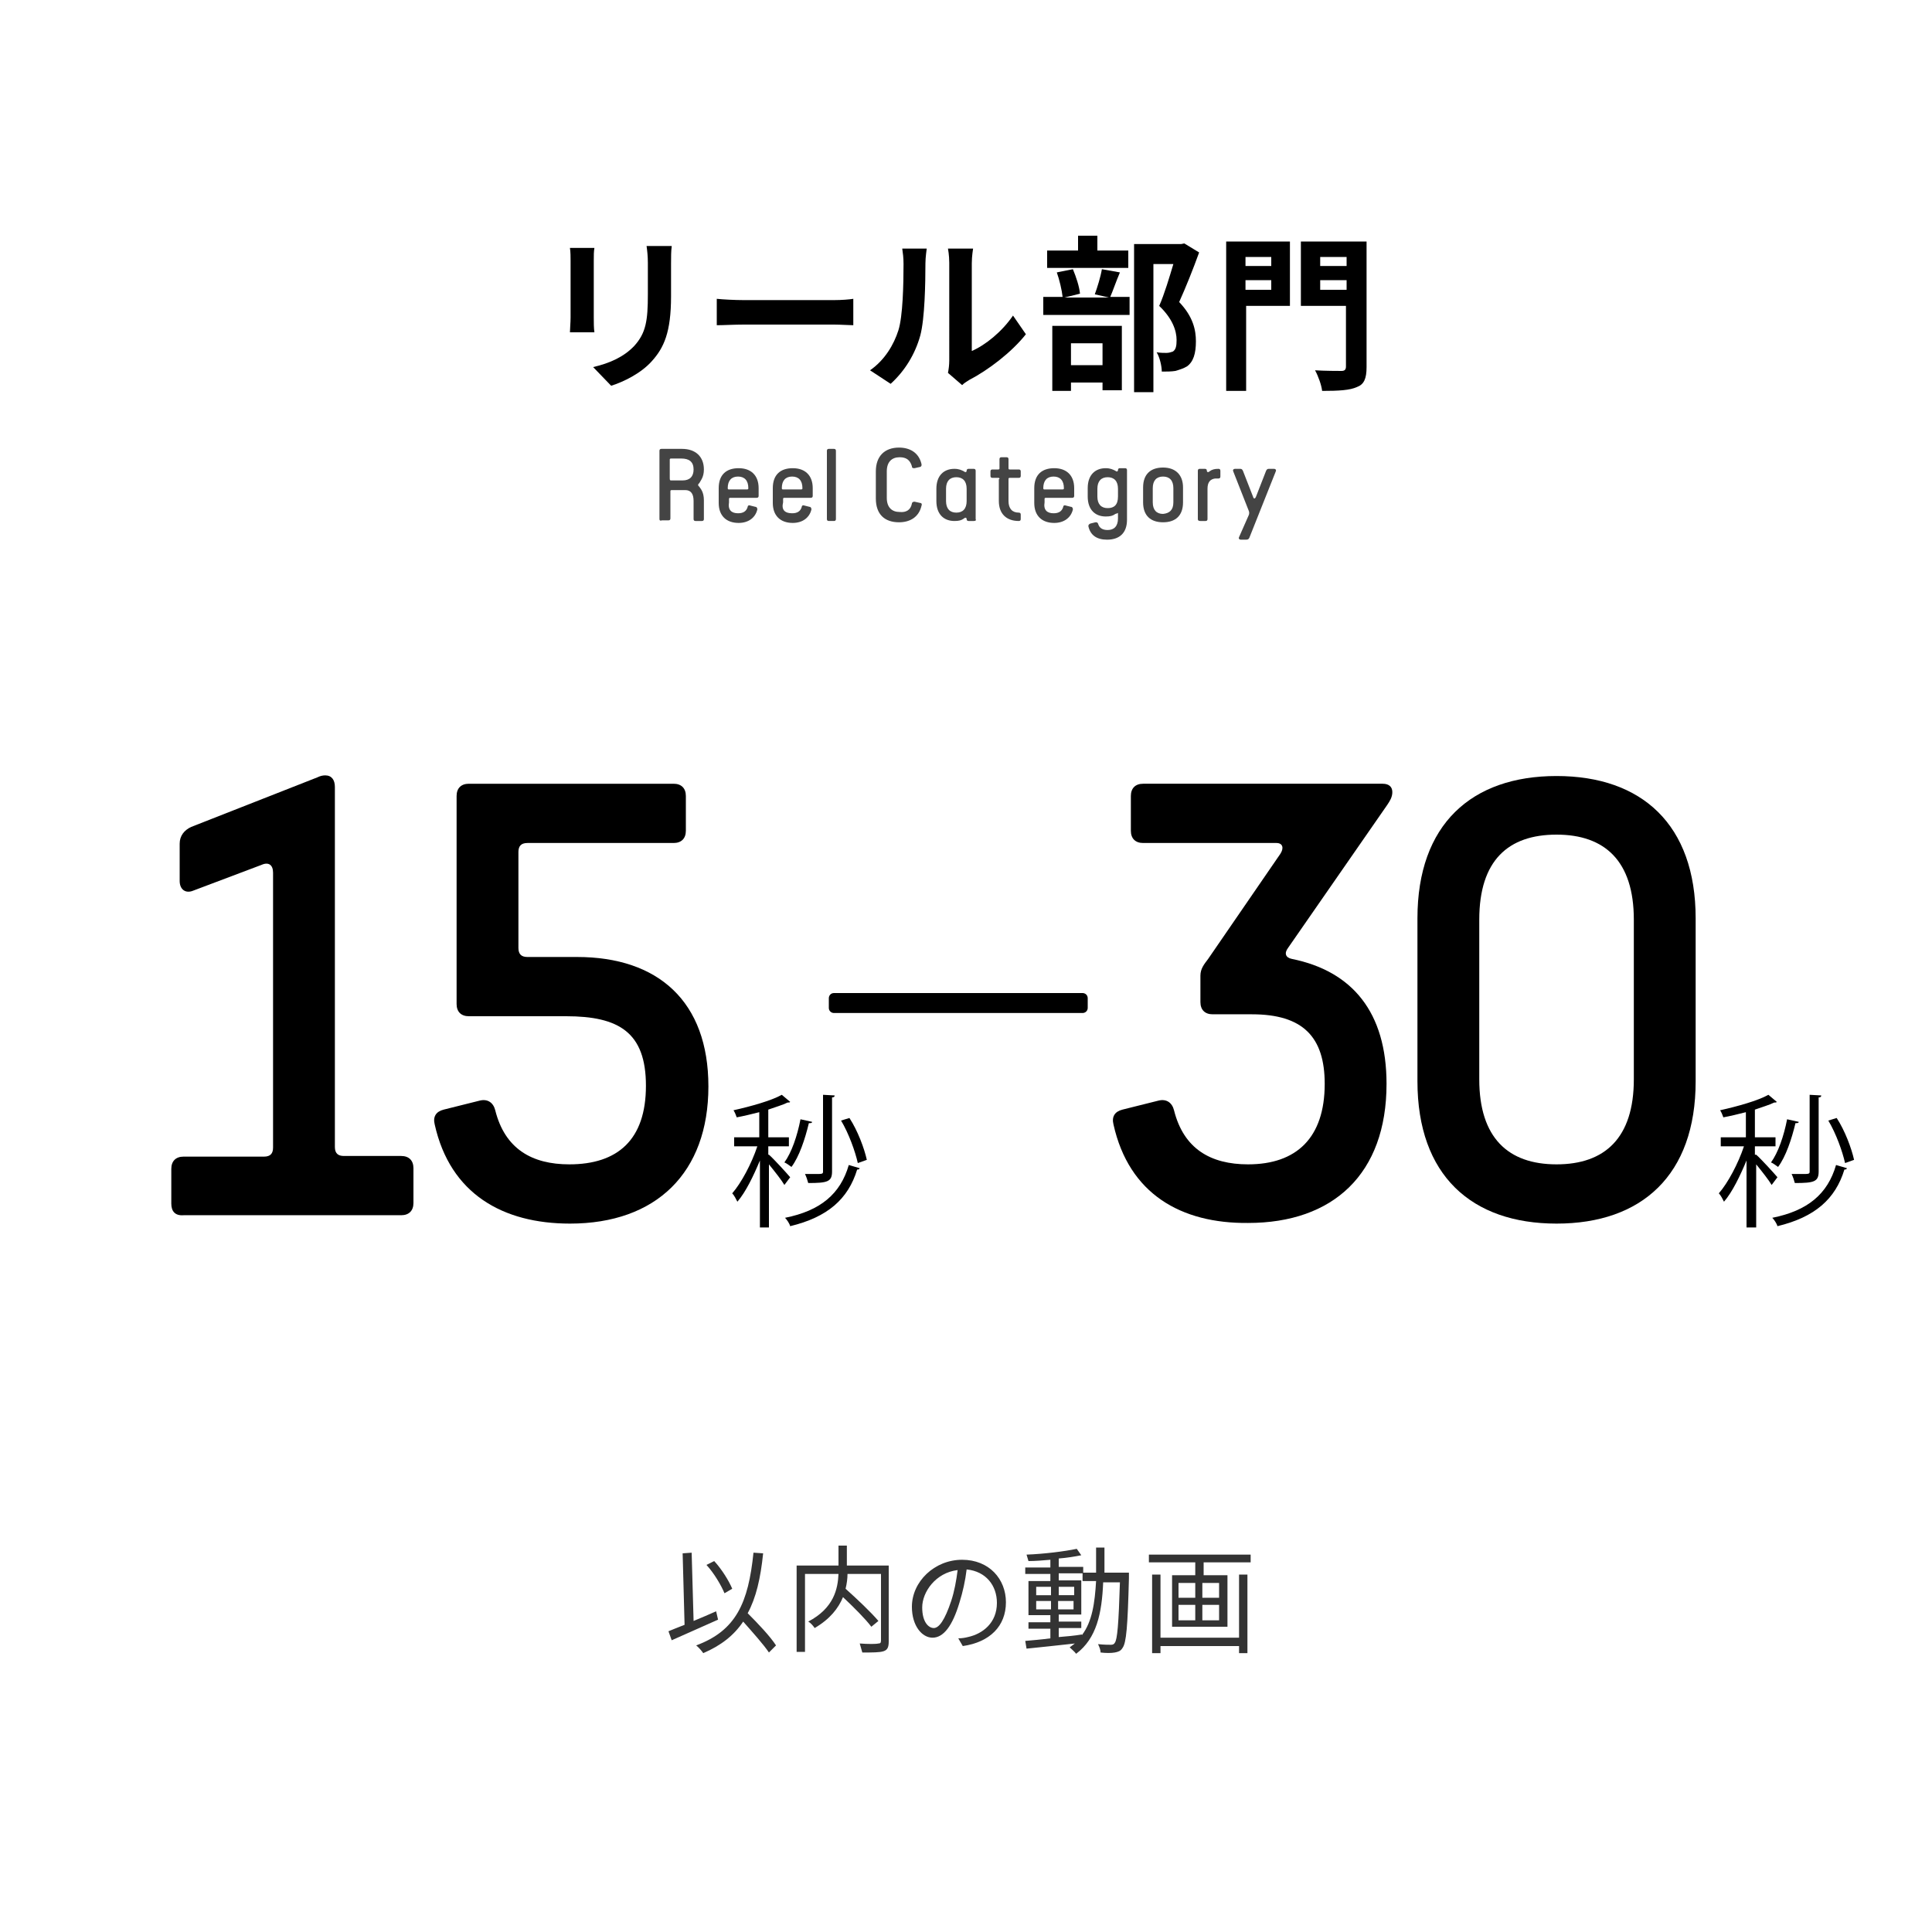
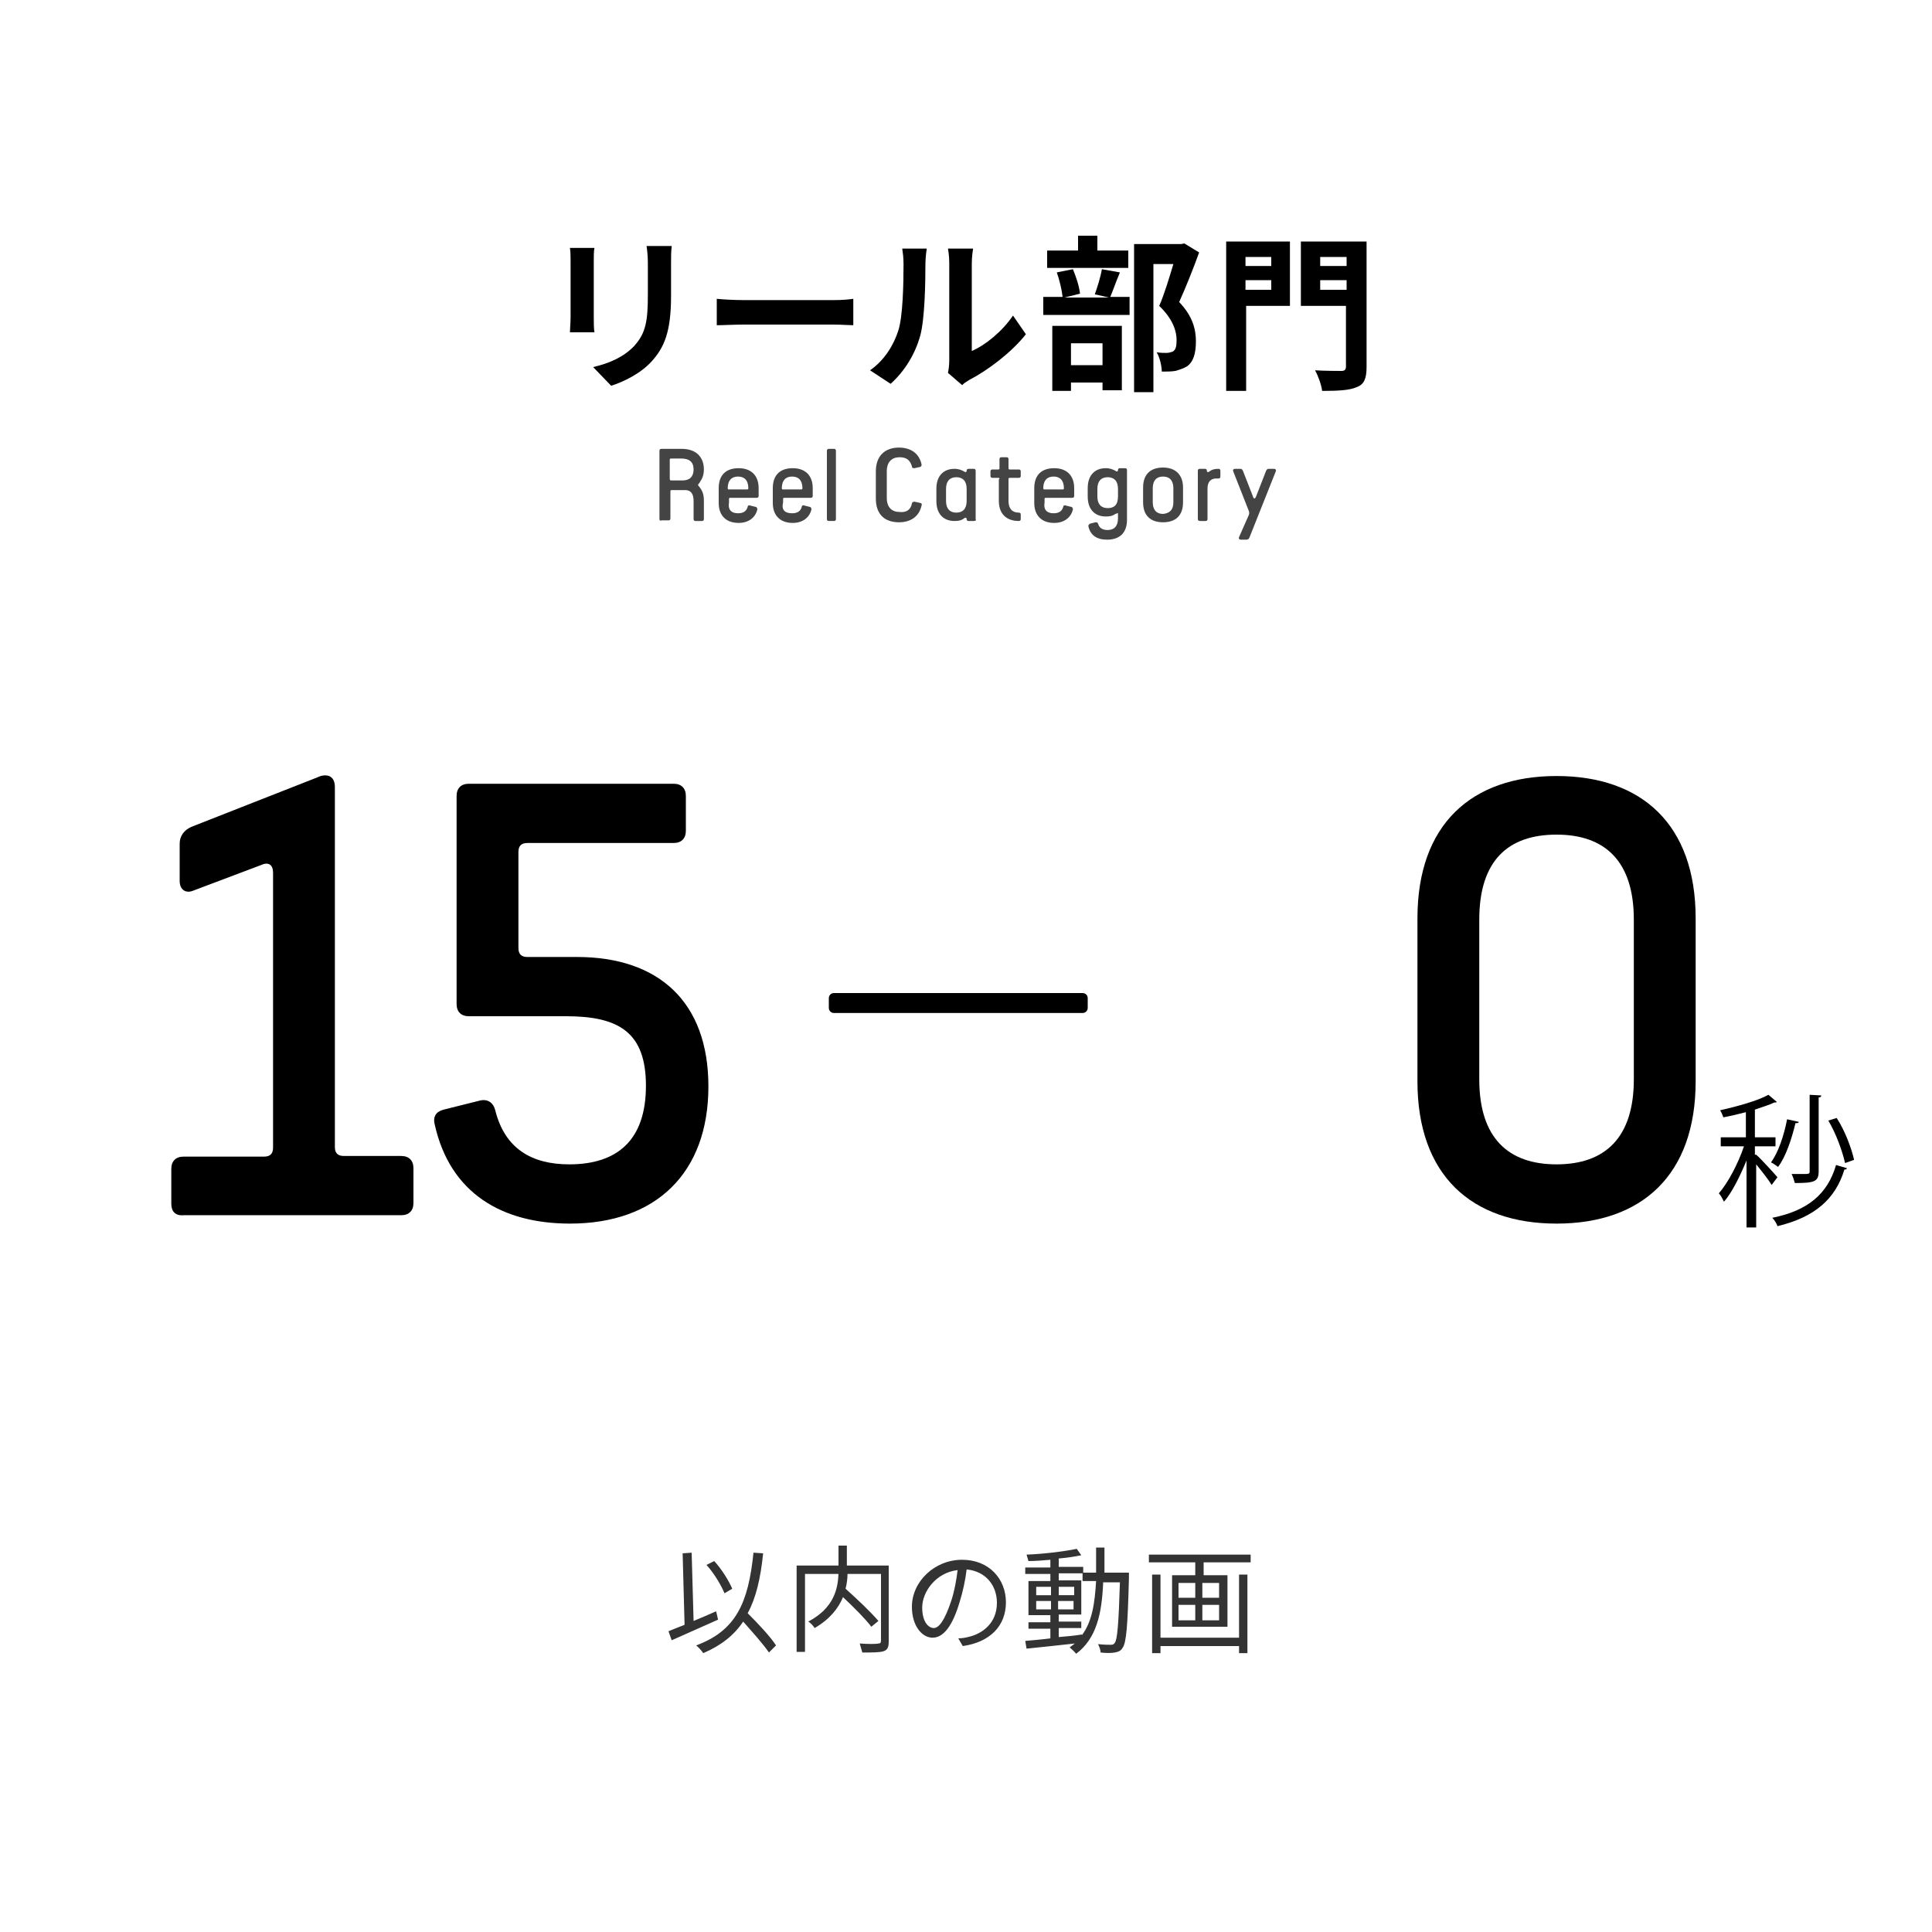
<svg xmlns="http://www.w3.org/2000/svg" version="1.1" id="ReelCategory" x="0px" y="0px" viewBox="0 0 300 300" style="enable-background:new 0 0 300 300;" xml:space="preserve">
  <style type="text/css">
	.st0{fill:#444444;}
	.st1{fill:#333333;}
</style>
  <g>
    <path class="st0" d="M102.4,80.6V70c0-0.2,0.1-0.3,0.3-0.3h3.2c2.1,0,3.4,1.2,3.4,3.2c0,1.2-0.5,1.7-0.7,2.1   c-0.1,0.1-0.2,0.2-0.2,0.3c0,0.1,0.1,0.2,0.2,0.3c0.2,0.3,0.7,0.8,0.7,2.1v2.9c0,0.2-0.1,0.3-0.3,0.3h-1c-0.2,0-0.3-0.1-0.3-0.3   v-2.8c0-1.1-0.4-1.7-1.3-1.7h-2.1c-0.2,0-0.2,0.1-0.2,0.2v4.2c0,0.2-0.1,0.3-0.3,0.3h-1C102.5,80.9,102.4,80.8,102.4,80.6z    M104.2,74.6h1.8c1.1,0,1.7-0.6,1.7-1.7c0-1.2-0.7-1.7-1.9-1.7h-1.6c-0.2,0-0.2,0.1-0.2,0.2v2.9C104,74.6,104.1,74.6,104.2,74.6z" />
    <path class="st0" d="M114.6,79.7c0.8,0,1.3-0.3,1.5-1c0-0.2,0.2-0.3,0.4-0.2l0.8,0.2c0.2,0,0.3,0.2,0.3,0.4   c-0.3,1.3-1.4,2.1-2.9,2.1c-1.9,0-3.1-1.1-3.1-3.1v-2.3c0-2.1,1.2-3.1,3.1-3.1c1.9,0,3.1,1.1,3.1,3.1V77c0,0.2-0.1,0.3-0.3,0.3   h-4.1c-0.2,0-0.2,0.1-0.2,0.2V78C113,79.2,113.6,79.7,114.6,79.7z M116,76c0.2,0,0.2-0.1,0.2-0.2c0-1.2-0.6-1.8-1.6-1.8   s-1.6,0.6-1.6,1.8c0,0.2,0.1,0.2,0.2,0.2H116z" />
    <path class="st0" d="M123,79.7c0.8,0,1.3-0.3,1.5-1c0-0.2,0.2-0.3,0.4-0.2l0.8,0.2c0.2,0,0.3,0.2,0.3,0.4c-0.3,1.3-1.4,2.1-2.9,2.1   c-1.9,0-3.1-1.1-3.1-3.1v-2.3c0-2.1,1.2-3.1,3.1-3.1c1.9,0,3.1,1.1,3.1,3.1V77c0,0.2-0.1,0.3-0.3,0.3h-4.1c-0.2,0-0.2,0.1-0.2,0.2   V78C121.3,79.2,121.9,79.7,123,79.7z M124.4,76c0.2,0,0.2-0.1,0.2-0.2c0-1.2-0.6-1.8-1.6-1.8s-1.6,0.6-1.6,1.8   c0,0.2,0.1,0.2,0.2,0.2H124.4z" />
    <path class="st0" d="M128.4,80.6V70c0-0.2,0.1-0.3,0.3-0.3h0.8c0.2,0,0.3,0.1,0.3,0.3v10.6c0,0.2-0.1,0.3-0.3,0.3h-0.8   C128.5,80.9,128.4,80.8,128.4,80.6z" />
    <path class="st0" d="M141.6,78.2c0-0.2,0.2-0.3,0.4-0.3l0.9,0.2c0.2,0,0.3,0.2,0.2,0.4c-0.4,1.8-1.8,2.6-3.5,2.6   c-2.2,0-3.6-1.2-3.6-3.7v-4.2c0-2.4,1.4-3.7,3.6-3.7c1.7,0,3.1,0.8,3.5,2.6c0,0.2,0,0.3-0.2,0.4l-0.9,0.2c-0.2,0-0.4,0-0.4-0.3   c-0.3-1-0.9-1.4-1.9-1.4c-1.2,0-2,0.7-2,2.2v4.1c0,1.5,0.8,2.2,2,2.2C140.7,79.6,141.4,79.2,141.6,78.2z" />
    <path class="st0" d="M151.2,80.9h-0.8c-0.2,0-0.3-0.1-0.3-0.3c0-0.2-0.2-0.3-0.4-0.1c-0.4,0.3-0.8,0.4-1.5,0.4   c-1.6,0-2.8-1-2.8-3.1v-1.9c0-2.1,1.2-3.1,2.8-3.1c0.7,0,1.1,0.2,1.5,0.4c0.2,0.2,0.4,0.1,0.4-0.1c0-0.2,0.1-0.3,0.3-0.3h0.8   c0.2,0,0.3,0.1,0.3,0.3v7.5C151.6,80.8,151.5,80.9,151.2,80.9z M148.5,79.6c1,0,1.6-0.6,1.6-1.8v-1.9c0-1.2-0.6-1.8-1.6-1.8   s-1.6,0.6-1.6,1.8v1.9C146.9,79,147.5,79.6,148.5,79.6z" />
    <path class="st0" d="M155.2,74.4c0-0.2-0.1-0.2-0.2-0.2h-0.9c-0.2,0-0.3-0.1-0.3-0.3v-0.7c0-0.2,0.1-0.3,0.3-0.3h0.9   c0.2,0,0.2-0.1,0.2-0.2v-1.4c0-0.2,0.1-0.3,0.3-0.3h0.8c0.2,0,0.3,0.1,0.3,0.3v1.4c0,0.2,0.1,0.2,0.2,0.2h1.4   c0.2,0,0.3,0.1,0.3,0.3v0.7c0,0.2-0.1,0.3-0.3,0.3h-1.4c-0.2,0-0.2,0.1-0.2,0.2v3.4c0,1.2,0.6,1.8,1.6,1.8c0.2,0,0.3,0.1,0.3,0.3   v0.7c0,0.2-0.1,0.3-0.3,0.3c-1.9,0-3.1-1.1-3.1-3.1V74.4z" />
    <path class="st0" d="M163.6,79.7c0.8,0,1.3-0.3,1.5-1c0-0.2,0.2-0.3,0.4-0.2l0.8,0.2c0.2,0,0.3,0.2,0.3,0.4   c-0.3,1.3-1.4,2.1-2.9,2.1c-1.9,0-3.1-1.1-3.1-3.1v-2.3c0-2.1,1.2-3.1,3.1-3.1s3.1,1.1,3.1,3.1V77c0,0.2-0.1,0.3-0.3,0.3h-4.1   c-0.2,0-0.2,0.1-0.2,0.2V78C162,79.2,162.6,79.7,163.6,79.7z M165,76c0.2,0,0.2-0.1,0.2-0.2c0-1.2-0.6-1.8-1.6-1.8   c-1,0-1.6,0.6-1.6,1.8c0,0.2,0.1,0.2,0.2,0.2H165z" />
    <path class="st0" d="M173.2,79.8c-0.4,0.3-0.8,0.4-1.5,0.4c-1.6,0-2.8-1-2.8-3.1v-1.3c0-2.1,1.2-3.1,2.8-3.1c0.7,0,1.1,0.2,1.5,0.4   c0.2,0.2,0.4,0.1,0.4-0.1c0-0.2,0.1-0.3,0.3-0.3h0.8c0.2,0,0.3,0.1,0.3,0.3v7.7c0,2.1-1.2,3.1-3.1,3.1c-1.6,0-2.6-0.7-2.9-2.1   c0-0.2,0.1-0.3,0.3-0.4l0.8-0.2c0.2,0,0.3,0,0.4,0.2c0.2,0.7,0.7,1,1.5,1c1,0,1.6-0.6,1.6-1.8v-0.9   C173.6,79.7,173.5,79.7,173.2,79.8z M173.6,77.1v-1.2c0-1.2-0.6-1.8-1.6-1.8c-1,0-1.6,0.6-1.6,1.8v1.2c0,1.2,0.6,1.8,1.6,1.8   C173,78.9,173.6,78.4,173.6,77.1z" />
    <path class="st0" d="M177.5,78v-2.3c0-2.1,1.2-3.1,3.1-3.1c1.9,0,3.1,1.1,3.1,3.1V78c0,2.1-1.2,3.1-3.1,3.1   C178.7,81.1,177.5,80.1,177.5,78z M182.2,78v-2.2c0-1.2-0.6-1.8-1.6-1.8c-1,0-1.6,0.6-1.6,1.8V78c0,1.2,0.6,1.8,1.6,1.8   C181.6,79.7,182.2,79.2,182.2,78z" />
    <path class="st0" d="M186,80.6v-7.5c0-0.2,0.1-0.3,0.3-0.3h0.8c0.2,0,0.3,0.1,0.3,0.3c0,0.2,0.2,0.3,0.4,0.1   c0.4-0.3,0.8-0.4,1.4-0.4c0.2,0,0.3,0.1,0.3,0.3V74c0,0.2-0.1,0.3-0.3,0.3c-0.2,0-0.4,0-0.5,0c-0.8,0.1-1.2,0.6-1.2,1.6v4.7   c0,0.2-0.1,0.3-0.3,0.3h-0.8C186.1,80.9,186,80.8,186,80.6z" />
    <path class="st0" d="M193.9,80c0.1-0.2,0.1-0.5,0-0.7l-2.4-6.1c-0.1-0.2,0-0.4,0.3-0.4h0.8c0.2,0,0.3,0.1,0.4,0.3l1.6,4.1   c0,0.1,0.1,0.2,0.2,0.2s0.1-0.1,0.2-0.2l1.6-4.1c0.1-0.2,0.2-0.3,0.4-0.3h0.8c0.3,0,0.4,0.2,0.3,0.4L194,83.5   c-0.1,0.2-0.2,0.3-0.5,0.3h-0.8c-0.3,0-0.4-0.2-0.3-0.4L193.9,80z" />
  </g>
  <g>
-     <path d="M172.9,174.6c-0.3-1.2,0.2-2,1.4-2.3l5.6-1.4c1.2-0.3,2.1,0.3,2.4,1.5c1.5,6,5.7,8.4,11.5,8.4c7.5,0,11.9-4.1,11.9-12.5   c0-7.3-3.4-10.8-11.3-10.8h-6.1c-1.2,0-1.9-0.7-1.9-1.9v-4.1c0-1.1,0.6-1.8,1.2-2.6l11.2-16.3c0.6-0.9,0.4-1.7-0.6-1.7h-20.7   c-1.2,0-1.9-0.7-1.9-1.9v-5.4c0-1.2,0.7-1.9,1.9-1.9h37.2c1,0,1.5,0.5,1.5,1.3c0,0.8-0.4,1.4-0.8,2L200,147.2   c-0.6,0.8-0.4,1.5,0.6,1.7c9.4,1.9,14.7,8.3,14.7,19.4c0,14-8.3,21.6-21.5,21.6C183.4,190,175.3,185.4,172.9,174.6z" />
    <path d="M220.1,167.9v-25.3c0-14.6,8.4-22.1,21.6-22.1s21.6,7.5,21.6,22.1v25.3c0,14.6-8.4,22.1-21.6,22.1S220.1,182.5,220.1,167.9   z M253.7,167.6v-24.8c0-9.1-4.5-13.2-12-13.2s-12,4-12,13.2v24.8c0,9.1,4.5,13.2,12,13.2S253.7,176.7,253.7,167.6z" />
    <path d="M272.7,179.3c0.7,0.6,2.8,2.9,3.3,3.5l-0.9,1.2c-0.4-0.7-1.5-2.1-2.4-3.2v9.8h-1.5v-10.4c-1,2.4-2.2,4.9-3.5,6.4   c-0.2-0.4-0.5-1-0.8-1.3c1.4-1.6,3-4.6,3.9-7.3h-3.6v-1.4h3.9v-3.9c-1.2,0.3-2.4,0.6-3.5,0.8c-0.1-0.3-0.3-0.8-0.5-1.1   c2.7-0.6,5.9-1.5,7.5-2.4l1.3,1.1c-0.1,0.1-0.1,0.1-0.4,0.1c-0.8,0.4-1.9,0.7-3,1.1v4.3h3.2v1.4h-3.2V179.3z M286.8,181.4   c-0.1,0.2-0.2,0.2-0.4,0.2c-1.4,4.6-4.6,7.4-10.4,8.8c-0.1-0.4-0.5-1-0.8-1.3c5.5-1.1,8.6-3.7,9.9-8.2L286.8,181.4z M279.3,174.2   c0,0.2-0.2,0.2-0.5,0.2c-0.6,2.5-1.5,5.2-2.7,6.8c-0.3-0.2-0.8-0.6-1.1-0.7c1.1-1.5,2-4.1,2.5-6.7L279.3,174.2z M282.8,170.1   c0,0.2-0.1,0.3-0.4,0.3v11.5c0,1.6-0.7,1.8-3.7,1.8c-0.1-0.4-0.3-1-0.5-1.4c0.6,0,1.1,0,1.5,0c1.2,0,1.3,0,1.3-0.4V170L282.8,170.1   z M285.2,173.6c1.3,2,2.3,4.7,2.7,6.5l-1.4,0.5c-0.4-1.8-1.4-4.6-2.6-6.6L285.2,173.6z" />
  </g>
  <g>
    <path class="st1" d="M111.5,251.5c-2.5,1.1-5.2,2.3-7.2,3.2l-0.5-1.4c0.7-0.3,1.5-0.6,2.5-1l-0.3-11.1l1.4-0.1l0.3,10.6   c1.2-0.5,2.4-1,3.5-1.5L111.5,251.5z M119.4,256.6c-0.8-1.2-2.5-3.1-4-4.8c-1.4,2.1-3.4,3.7-6.2,4.9c-0.2-0.3-0.7-0.9-1.1-1.2   c6.2-2.3,8.1-6.6,8.9-14.4l1.5,0.1c-0.4,3.9-1.1,6.9-2.4,9.3c1.6,1.6,3.5,3.6,4.4,5L119.4,256.6z M112.5,247.4   c-0.5-1.2-1.6-3.1-2.8-4.4l1.2-0.6c1.2,1.3,2.3,3.1,2.8,4.3L112.5,247.4z" />
    <path class="st1" d="M138,254.9c0,0.9-0.2,1.3-0.8,1.5c-0.6,0.2-1.7,0.2-3.3,0.2c-0.1-0.4-0.3-1-0.4-1.4c1.3,0.1,2.5,0.1,2.9,0   c0.3,0,0.4-0.1,0.4-0.5v-10.3h-5.2c0,0.7-0.1,1.5-0.3,2.3c1.8,1.6,4,3.7,5.1,5l-1.1,0.9c-0.9-1.2-2.7-3-4.4-4.6   c-0.7,1.7-2,3.4-4.4,4.8c-0.2-0.3-0.6-0.8-1-1c4-2.1,4.6-5.1,4.7-7.4H125v12.1h-1.3v-13.4h6.5v-3.1h1.3v3.1h6.5V254.9z" />
    <path class="st1" d="M148.8,254.4c0.6,0,1.1-0.1,1.5-0.2c2.3-0.5,4.5-2.2,4.5-5.3c0-2.7-1.7-4.9-4.7-5.2c-0.2,1.7-0.6,3.5-1.1,5.1   c-1.1,3.7-2.5,5.5-4.2,5.5c-1.6,0-3.2-1.8-3.2-4.8c0-3.9,3.5-7.3,7.8-7.3c4.2,0,6.8,3,6.8,6.6c0,3.7-2.5,6.2-6.7,6.8L148.8,254.4z    M147.7,248.6c0.5-1.5,0.8-3.2,1-4.8c-3.4,0.4-5.5,3.4-5.5,5.8c0,2.3,1,3.2,1.8,3.2C145.8,252.8,146.7,251.6,147.7,248.6z" />
    <path class="st1" d="M175.3,244.4c0,0,0,0.5,0,0.7c-0.2,7.5-0.4,10-1,10.8c-0.3,0.5-0.7,0.6-1.2,0.7c-0.5,0.1-1.4,0.1-2.2,0   c0-0.4-0.2-0.9-0.4-1.3c0.9,0.1,1.7,0.1,2,0.1c0.3,0,0.5-0.1,0.6-0.3c0.4-0.5,0.6-2.9,0.8-9.4h-2.6c-0.2,4.8-1,8.7-4.2,11.1   c-0.2-0.3-0.7-0.7-1-1c0.3-0.2,0.5-0.4,0.8-0.6c-2.7,0.3-5.5,0.6-7.5,0.8l-0.2-1.2c1.1-0.1,2.4-0.2,3.9-0.4v-1.5h-3.4v-1h3.4v-1.1   h-3.4v-5.3h3.4v-1.1h-3.9v-1h3.9v-1.2c-1.2,0.1-2.3,0.2-3.4,0.2c-0.1-0.3-0.2-0.7-0.3-1c2.7-0.1,5.9-0.5,7.8-0.9l0.7,1   c-1,0.2-2.2,0.4-3.5,0.5v1.3h3.8v1h-3.8v1.1h3.5v5.3h-3.5v1.1h3.5v1h-3.5v1.4c1.2-0.1,2.4-0.2,3.6-0.4v0.1c1.6-2.1,2-5,2.2-8.4   h-2.1v-1.3h2.1c0-1.3,0-2.6,0-3.9h1.3c0,1.3,0,2.7,0,3.9H175.3z M160.9,247.7h2.3v-1.3h-2.3V247.7z M163.2,249.9v-1.3h-2.3v1.3   H163.2z M164.4,246.4v1.3h2.4v-1.3H164.4z M166.7,248.6h-2.4v1.3h2.4V248.6z" />
    <path class="st1" d="M194.2,241.4v1.2h-7.3v2h3.7v8h-8.6v-8h3.6v-2h-7.2v-1.2H194.2z M192.4,244.5h1.3v12.2h-1.3v-1.1h-12.2v1.1   h-1.3v-12.2h1.3v9.8h12.2V244.5z M183,248.1h2.6v-2.3H183V248.1z M183,251.6h2.6v-2.4H183V251.6z M189.3,245.8h-2.6v2.3h2.6V245.8z    M189.3,249.2h-2.6v2.4h2.6V249.2z" />
  </g>
  <g>
    <path d="M26.6,186.9v-5.4c0-1.2,0.7-1.9,1.9-1.9H41c1,0,1.4-0.5,1.4-1.4v-42.7c0-1.2-0.7-1.7-1.8-1.2L30,138.3   c-1.2,0.5-2.1-0.2-2.1-1.5V131c0-1.2,0.7-2.1,1.8-2.6l19.6-7.7c0.4-0.2,0.8-0.3,1.2-0.3c1,0,1.5,0.7,1.5,1.8v55.9   c0,1,0.5,1.4,1.4,1.4h8.9c1.2,0,1.9,0.7,1.9,1.9v5.4c0,1.2-0.7,1.9-1.9,1.9H28.5C27.2,188.8,26.6,188.1,26.6,186.9z" />
    <path d="M67.5,174.6c-0.3-1.2,0.2-2,1.4-2.3l5.6-1.4c1.2-0.3,2.1,0.3,2.4,1.5c1.5,6,5.7,8.4,11.5,8.4c7.5,0,11.9-3.8,11.9-12.2   c0-8.3-4.2-10.8-12.4-10.8H72.8c-1.2,0-1.9-0.7-1.9-1.9v-32.3c0-1.2,0.7-1.9,1.9-1.9h31.8c1.2,0,1.9,0.7,1.9,1.9v5.4   c0,1.2-0.7,1.9-1.9,1.9H81.9c-1,0-1.4,0.5-1.4,1.4v14.9c0,1,0.5,1.4,1.4,1.4h7.7c12.6,0,20.4,6.9,20.4,20.1   c0,13.4-8.1,21.3-21.5,21.3C78.1,190,69.9,185.4,67.5,174.6z" />
-     <path d="M119.4,179.3c0.7,0.6,2.8,2.9,3.3,3.5l-0.9,1.2c-0.4-0.7-1.5-2.1-2.4-3.2v9.8H118v-10.4c-1,2.4-2.2,4.9-3.5,6.4   c-0.2-0.4-0.5-1-0.8-1.3c1.4-1.6,3-4.6,3.9-7.3h-3.6v-1.4h3.9v-3.9c-1.2,0.3-2.4,0.6-3.5,0.8c-0.1-0.3-0.3-0.8-0.5-1.1   c2.7-0.6,5.9-1.5,7.5-2.4l1.3,1.1c-0.1,0.1-0.1,0.1-0.4,0.1c-0.8,0.4-1.9,0.7-3,1.1v4.3h3.2v1.4h-3.2V179.3z M133.5,181.4   c-0.1,0.2-0.2,0.2-0.4,0.2c-1.4,4.6-4.6,7.4-10.4,8.8c-0.1-0.4-0.5-1-0.8-1.3c5.5-1.1,8.6-3.7,9.9-8.2L133.5,181.4z M126.1,174.2   c0,0.2-0.2,0.2-0.5,0.2c-0.6,2.5-1.5,5.2-2.7,6.8c-0.3-0.2-0.8-0.6-1.1-0.7c1.1-1.5,2-4.1,2.5-6.7L126.1,174.2z M129.6,170.1   c0,0.2-0.1,0.3-0.4,0.3v11.5c0,1.6-0.7,1.8-3.7,1.8c-0.1-0.4-0.3-1-0.5-1.4c0.6,0,1.1,0,1.5,0c1.2,0,1.3,0,1.3-0.4V170L129.6,170.1   z M131.9,173.6c1.3,2,2.3,4.7,2.7,6.5l-1.4,0.5c-0.4-1.8-1.4-4.6-2.6-6.6L131.9,173.6z" />
  </g>
  <path d="M168.1,157.3h-38.6c-0.4,0-0.8-0.3-0.8-0.8v-1.5c0-0.4,0.3-0.8,0.8-0.8h38.6c0.4,0,0.8,0.3,0.8,0.8v1.5  C168.9,157,168.5,157.3,168.1,157.3z" />
  <g>
    <path d="M92.3,38.5c-0.1,0.6-0.1,1.1-0.1,2v8.8c0,0.7,0,1.7,0.1,2.3h-3.8c0-0.5,0.1-1.5,0.1-2.3v-8.8c0-0.5,0-1.4-0.1-2H92.3z    M104.3,38.3c-0.1,0.7-0.1,1.6-0.1,2.6V46c0,5.6-1.1,8-3,10.1c-1.7,1.9-4.4,3.2-6.3,3.8L92.1,57c2.6-0.6,4.8-1.6,6.4-3.3   c1.8-2,2.1-3.9,2.1-8v-4.9c0-1-0.1-1.9-0.2-2.6H104.3z" />
    <path d="M111.3,46.4c0.9,0.1,2.8,0.2,4.2,0.2h14c1.2,0,2.4-0.1,3-0.2v4.1c-0.6,0-2-0.1-3-0.1h-14c-1.5,0-3.2,0.1-4.2,0.1V46.4z" />
    <path d="M135.1,57.5c2.3-1.6,3.7-4,4.4-6.2c0.7-2.2,0.8-7.2,0.8-10.3c0-1-0.1-1.7-0.2-2.4h3.8c0,0.1-0.2,1.3-0.2,2.3   c0,3.1-0.1,8.6-0.8,11.2c-0.8,2.9-2.4,5.5-4.6,7.5L135.1,57.5z M147.2,57.9c0.1-0.5,0.2-1.2,0.2-1.9V40.8c0-1.2-0.2-2.2-0.2-2.2   h3.9c0,0.1-0.2,1.1-0.2,2.3v13.6c2.1-0.9,4.7-3,6.4-5.5l2,2.9c-2.2,2.8-5.9,5.6-8.8,7.1c-0.5,0.3-0.8,0.5-1.1,0.8L147.2,57.9z" />
    <path d="M173.9,42.3c-0.6,1.4-1.1,2.9-1.5,3.8h3v2.8H162v-2.8h3c-0.1-1-0.5-2.7-0.9-3.8l2.5-0.5c0.5,1.2,1,2.7,1.1,3.8l-2.4,0.6   h6.9l-2.2-0.5c0.4-1.1,0.9-2.7,1.1-3.9L173.9,42.3z M175.1,41.6h-12.5v-2.7h4.8v-2.3h3v2.3h4.8V41.6z M163.5,50.6h10.7v10h-3v-1.2   h-4.9v1.3h-2.9V50.6z M166.3,53.3v3.4h4.9v-3.4H166.3z M186.2,39.2c-0.9,2.5-2.1,5.5-3.1,7.7c2.2,2.3,2.6,4.4,2.6,6.1   c0,1.9-0.4,3.2-1.4,3.9c-0.5,0.3-1.1,0.5-1.8,0.7c-0.6,0.1-1.4,0.1-2.1,0.1c0-0.8-0.3-2.2-0.8-3c0.6,0.1,1.1,0.1,1.5,0.1   c0.4,0,0.7-0.1,1-0.2c0.5-0.3,0.6-0.9,0.6-1.8c0-1.4-0.6-3.3-2.7-5.3c0.8-1.8,1.6-4.5,2.2-6.5h-3.1v19.9h-3V37.9h7.3l0.5-0.1   L186.2,39.2z" />
    <path d="M200.3,47.5h-6.8v13.2h-3.1V37.5h9.9V47.5z M193.4,39.9v1.4h4v-1.4H193.4z M197.4,45v-1.5h-4V45H197.4z M212.2,57   c0,1.8-0.4,2.7-1.5,3.1c-1.1,0.5-2.8,0.6-5.4,0.6c-0.1-0.9-0.6-2.3-1.1-3.2c1.6,0.1,3.6,0.1,4.1,0.1s0.7-0.2,0.7-0.7v-9.4h-7V37.5   h10.2V57z M205,39.9v1.4h4.1v-1.4H205z M209.1,45v-1.5H205V45H209.1z" />
  </g>
</svg>